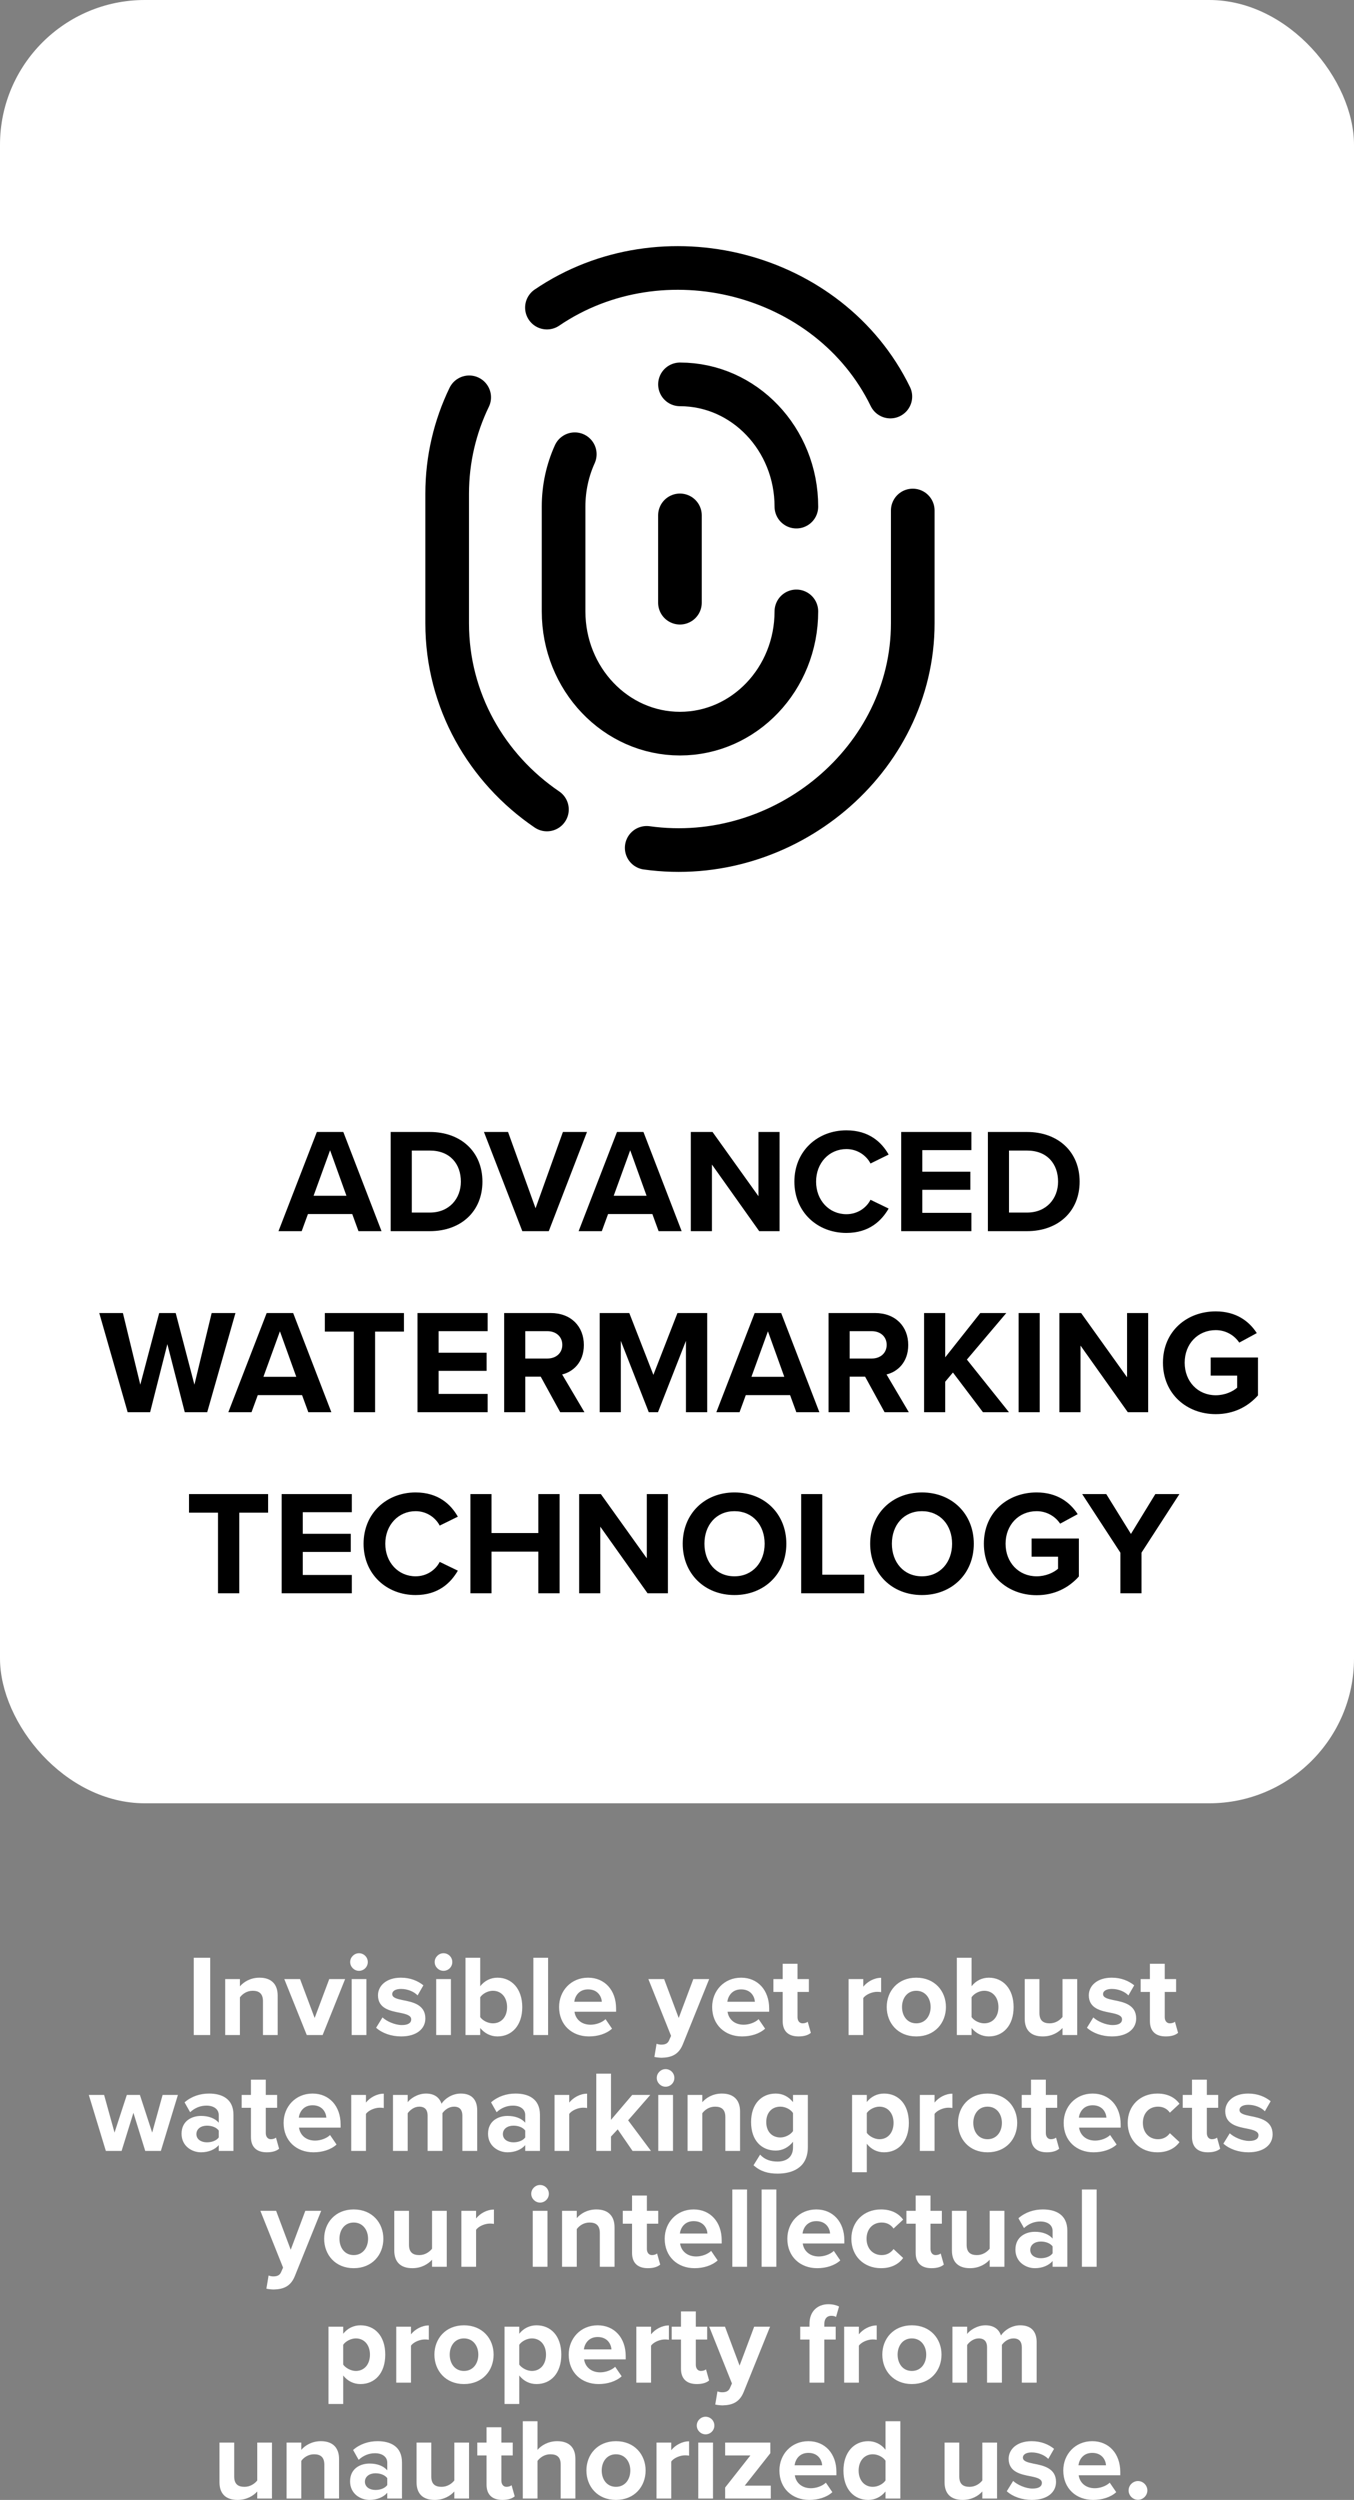
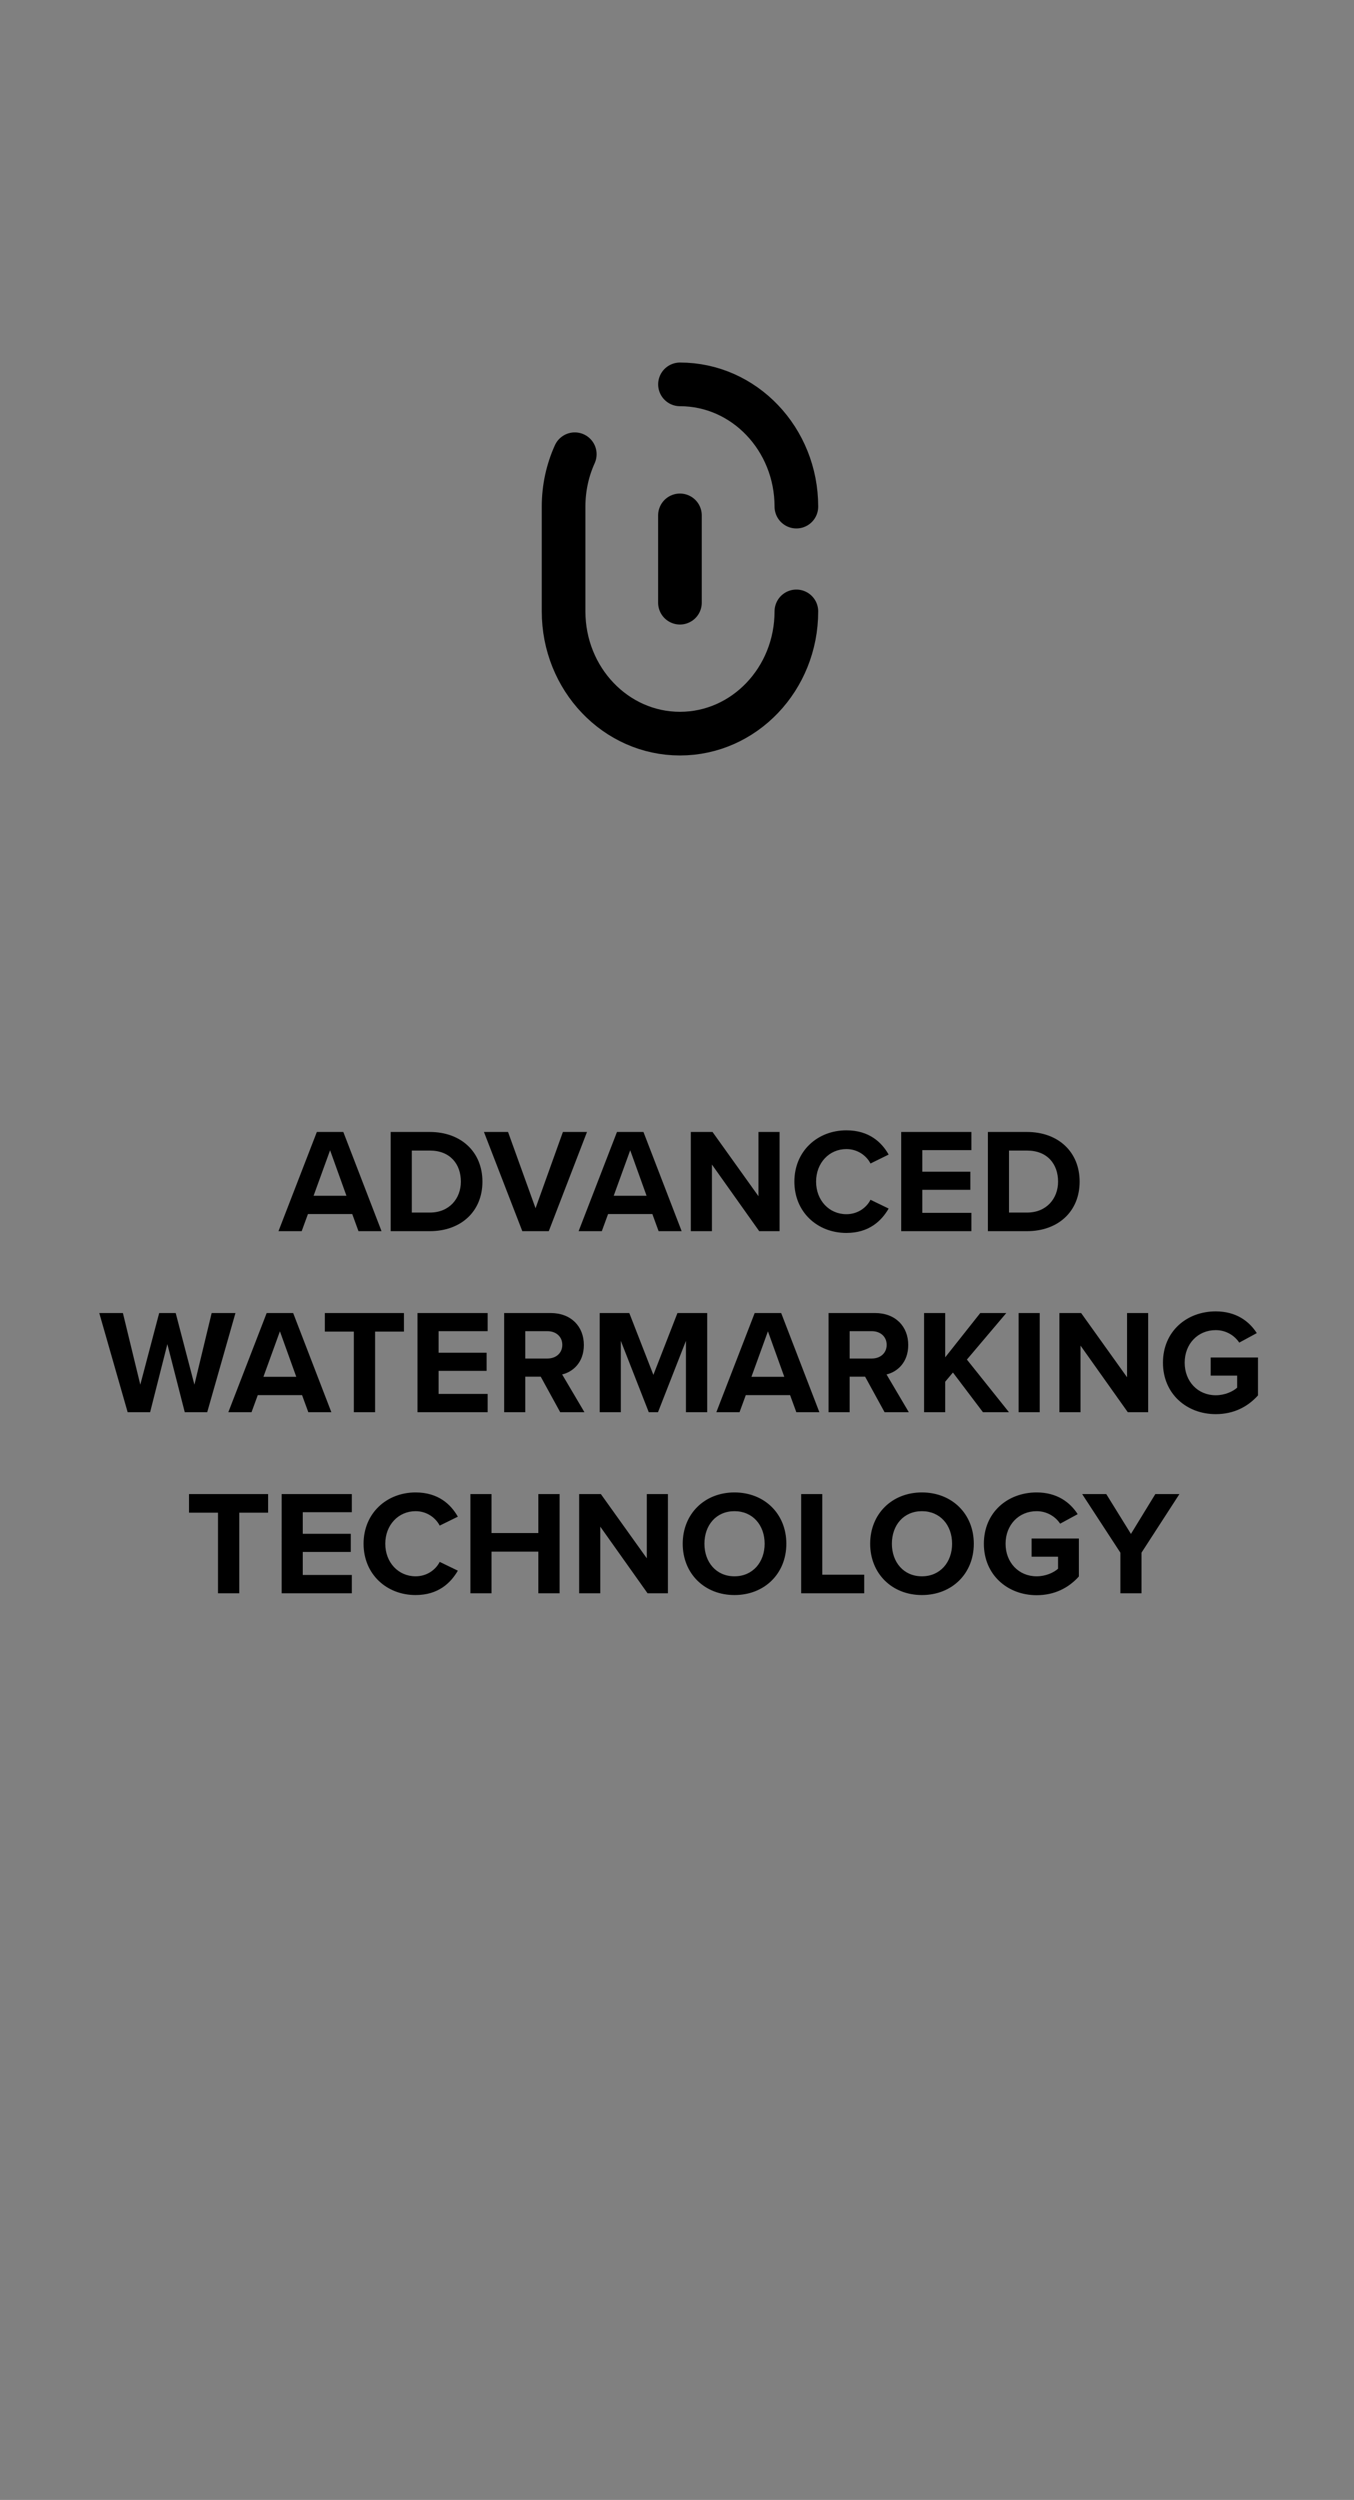
<svg xmlns="http://www.w3.org/2000/svg" width="187" height="345.192" viewBox="0 0 187 345.192" fill="none" version="1.1" id="svg16">
  <rect x="0" y="0" width="187" height="345.192" fill="#808080" stroke="none" />
  <defs id="defs20" />
-   <rect x="0" y="0" width="187" height="249" rx="20" fill="#ffffff" id="rect4" />
  <path d="m 49.51,170 -0.862,-2.361 H 42.528 L 41.666,170 h -3.204 l 5.298,-13.697 h 3.655 L 52.693,170 Z m -3.922,-11.171 -2.279,6.284 h 4.538 z M 53.958,170 v -13.697 h 5.401 c 4.292,0 7.269,2.731 7.269,6.859 0,4.127 -2.978,6.838 -7.269,6.838 z m 2.916,-2.567 h 2.485 c 2.711,0 4.292,-1.951 4.292,-4.271 0,-2.423 -1.478,-4.292 -4.292,-4.292 H 56.874 Z M 72.136,170 66.838,156.303 h 3.327 l 3.799,10.535 3.779,-10.535 h 3.326 L 75.791,170 Z m 18.824,0 -0.862,-2.361 H 83.979 L 83.116,170 h -3.203 l 5.298,-13.697 h 3.655 L 94.143,170 Z m -3.922,-11.171 -2.279,6.284 h 4.538 z m 17.816,11.171 -6.53,-9.2 v 9.2 h -2.916 v -13.697 h 2.998 l 6.345,8.871 v -8.871 h 2.916 V 170 Z m 12.044,0.246 c -4.004,0 -7.187,-2.874 -7.187,-7.084 0,-4.21 3.183,-7.085 7.187,-7.085 3.121,0 4.867,1.643 5.832,3.348 l -2.505,1.232 c -0.575,-1.109 -1.807,-1.992 -3.327,-1.992 -2.382,0 -4.189,1.91 -4.189,4.497 0,2.587 1.807,4.497 4.189,4.497 1.52,0 2.752,-0.862 3.327,-1.992 l 2.505,1.212 c -0.986,1.704 -2.711,3.367 -5.832,3.367 z M 124.465,170 v -13.697 h 9.693 v 2.506 h -6.777 v 2.977 h 6.633 v 2.505 h -6.633 v 3.183 h 6.777 V 170 Z m 11.972,0 v -13.697 h 5.401 c 4.292,0 7.269,2.731 7.269,6.859 0,4.127 -2.977,6.838 -7.269,6.838 z m 2.916,-2.567 h 2.485 c 2.711,0 4.292,-1.951 4.292,-4.271 0,-2.423 -1.479,-4.292 -4.292,-4.292 h -2.485 z M 25.517,195 23.114,185.595 20.732,195 h -3.101 l -3.922,-13.697 h 3.265 l 2.403,9.898 2.608,-9.898 h 2.279 l 2.587,9.898 2.382,-9.898 h 3.286 L 28.617,195 Z m 17.065,0 -0.863,-2.361 H 35.6 L 34.737,195 h -3.203 l 5.298,-13.697 H 40.487 L 45.764,195 Z m -3.922,-11.171 -2.279,6.284 h 4.538 z M 48.868,195 v -11.13 h -4.004 v -2.567 h 10.925 v 2.567 H 51.804 V 195 Z m 8.79,0 v -13.697 h 9.692 v 2.506 h -6.776 v 2.977 h 6.633 v 2.505 h -6.633 v 3.183 h 6.776 V 195 Z m 19.713,0 -2.69,-4.908 H 72.545 V 195 h -2.916 v -13.697 h 6.407 c 2.855,0 4.6,1.869 4.6,4.415 0,2.423 -1.52,3.717 -2.998,4.066 l 3.08,5.216 z m 0.288,-9.302 c 0,-1.15 -0.883,-1.889 -2.054,-1.889 h -3.06 v 3.778 h 3.06 c 1.171,0 2.054,-0.739 2.054,-1.889 z M 94.735,195 v -9.857 L 90.874,195 h -1.273 l -3.86,-9.857 V 195 h -2.916 v -13.697 h 4.086 l 3.327,8.543 3.326,-8.543 h 4.107 V 195 Z m 15.246,0 -0.862,-2.361 h -6.12 L 102.137,195 h -3.204 l 5.298,-13.697 h 3.656 L 113.164,195 Z m -3.922,-11.171 -2.279,6.284 h 4.538 z M 122.17,195 l -2.69,-4.908 h -2.135 V 195 h -2.916 v -13.697 h 6.407 c 2.854,0 4.599,1.869 4.599,4.415 0,2.423 -1.519,3.717 -2.998,4.066 l 3.08,5.216 z m 0.288,-9.302 c 0,-1.15 -0.883,-1.889 -2.054,-1.889 h -3.059 v 3.778 h 3.059 c 1.171,0 2.054,-0.739 2.054,-1.889 z m 13.298,9.302 -4.148,-5.483 -1.068,1.273 V 195 h -2.916 v -13.697 h 2.916 v 6.12 l 4.846,-6.12 h 3.594 l -5.442,6.428 5.811,7.269 z m 4.923,0 v -13.697 h 2.916 V 195 Z m 15.081,0 -6.53,-9.2 v 9.2 h -2.916 v -13.697 h 2.998 l 6.345,8.871 v -8.871 h 2.916 V 195 Z m 4.856,-6.838 c 0,-4.333 3.286,-7.085 7.29,-7.085 2.834,0 4.621,1.376 5.668,2.999 l -2.423,1.314 c -0.637,-0.965 -1.807,-1.725 -3.245,-1.725 -2.484,0 -4.292,1.91 -4.292,4.497 0,2.587 1.808,4.497 4.292,4.497 1.253,0 2.362,-0.513 2.957,-1.047 v -1.664 h -3.655 v -2.505 h 6.53 v 5.237 c -1.396,1.56 -3.347,2.587 -5.832,2.587 -4.004,0 -7.29,-2.793 -7.29,-7.105 z M 30.108,220 v -11.13 h -4.004 v -2.567 h 10.925 v 2.567 H 33.045 V 220 Z m 8.79,0 V 206.303 H 48.59 v 2.506 h -6.777 v 2.977 h 6.633 v 2.505 h -6.633 v 3.183 H 48.59 V 220 Z m 18.502,0.246 c -4.004,0 -7.187,-2.874 -7.187,-7.084 0,-4.21 3.183,-7.085 7.187,-7.085 3.121,0 4.867,1.643 5.832,3.348 l -2.505,1.232 c -0.575,-1.109 -1.807,-1.992 -3.327,-1.992 -2.382,0 -4.189,1.91 -4.189,4.497 0,2.587 1.807,4.497 4.189,4.497 1.52,0 2.752,-0.862 3.327,-1.992 l 2.505,1.212 c -0.986,1.704 -2.711,3.367 -5.832,3.367 z M 74.351,220 v -5.75 H 67.883 V 220 H 64.967 v -13.697 h 2.916 v 5.38 h 6.468 v -5.38 h 2.937 V 220 Z m 15.082,0 -6.53,-9.2 v 9.2 h -2.916 v -13.697 h 2.998 l 6.345,8.871 v -8.871 h 2.916 V 220 Z m 4.857,-6.838 c 0,-4.128 3.018,-7.085 7.146,-7.085 4.148,0 7.166,2.957 7.166,7.085 0,4.127 -3.018,7.084 -7.166,7.084 -4.128,0 -7.146,-2.957 -7.146,-7.084 z m 11.314,0 c 0,-2.567 -1.642,-4.497 -4.168,-4.497 -2.526,0 -4.148,1.93 -4.148,4.497 0,2.546 1.622,4.497 4.148,4.497 2.526,0 4.168,-1.951 4.168,-4.497 z m 5.045,6.838 v -13.697 h 2.916 v 11.13 h 5.79 V 220 Z m 9.53,-6.838 c 0,-4.128 3.018,-7.085 7.146,-7.085 4.148,0 7.166,2.957 7.166,7.085 0,4.127 -3.018,7.084 -7.166,7.084 -4.128,0 -7.146,-2.957 -7.146,-7.084 z m 11.314,0 c 0,-2.567 -1.642,-4.497 -4.168,-4.497 -2.526,0 -4.148,1.93 -4.148,4.497 0,2.546 1.622,4.497 4.148,4.497 2.526,0 4.168,-1.951 4.168,-4.497 z m 4.388,0 c 0,-4.333 3.285,-7.085 7.289,-7.085 2.834,0 4.621,1.376 5.668,2.999 l -2.423,1.314 c -0.637,-0.965 -1.807,-1.725 -3.245,-1.725 -2.484,0 -4.291,1.91 -4.291,4.497 0,2.587 1.807,4.497 4.291,4.497 1.253,0 2.362,-0.513 2.957,-1.047 v -1.664 h -3.655 v -2.505 h 6.53 v 5.237 c -1.396,1.56 -3.347,2.587 -5.832,2.587 -4.004,0 -7.289,-2.793 -7.289,-7.105 z M 154.735,220 v -5.606 l -5.277,-8.091 h 3.327 l 3.408,5.504 3.368,-5.504 h 3.327 l -5.237,8.091 V 220 Z" fill="#000000" id="path6" />
-   <path d="M 75.537,42.474 C 91.496,31.631 114.55,37.5 122.966,54.756 M 89.316,117.071 C 108.312,119.717 126.06,104.9 126.06,86.072 V 70.491 M 75.537,111.775 C 67.207,106.116 61.758,96.714 61.758,86.072 V 68.177 c 0,-4.761 1.091,-9.274 3.042,-13.315" stroke="#000000" stroke-width="6.028" stroke-linecap="round" stroke-linejoin="round" id="path8" />
  <path d="m 109.987,84.422 c 0,9.322 -7.197,16.879 -16.076,16.879 -8.878,0 -16.075,-7.557 -16.075,-16.879 V 69.954 c 0,-2.589 0.555,-5.041 1.547,-7.234 m 14.528,-9.645 c 8.879,0 16.076,7.557 16.076,16.879" stroke="#000000" stroke-width="6.028" stroke-linecap="round" stroke-linejoin="round" id="path10" />
  <path d="M 93.906,71.164 V 83.221" stroke="#000000" stroke-width="6.028" stroke-linecap="round" stroke-linejoin="round" id="path12" />
-   <path d="m 26.759,281 v -10.672 h 2.272 V 281 Z m 9.559,0 v -4.672 c 0,-1.072 -0.56,-1.44 -1.424,-1.44 -0.8,0 -1.424,0.448 -1.76,0.912 v 5.2 h -2.032 v -7.728 h 2.032 v 1.008 c 0.496,-0.592 1.44,-1.2 2.704,-1.2 1.696,0 2.512,0.96 2.512,2.464 V 281 Z m 6.05,0 -3.104,-7.728 h 2.176 l 2.016,5.376 2.016,-5.376 h 2.192 L 44.559,281 Z m 7.211,-8.864 c -0.656,0 -1.216,-0.544 -1.216,-1.216 0,-0.672 0.56,-1.216 1.216,-1.216 0.672,0 1.216,0.544 1.216,1.216 0,0.672 -0.544,1.216 -1.216,1.216 z M 48.571,281 v -7.728 h 2.032 V 281 Z m 3.375,-1.008 0.88,-1.424 c 0.56,0.528 1.712,1.056 2.672,1.056 0.88,0 1.296,-0.304 1.296,-0.784 0,-0.544 -0.672,-0.736 -1.552,-0.912 -1.328,-0.256 -3.04,-0.576 -3.04,-2.416 0,-1.296 1.136,-2.432 3.168,-2.432 1.312,0 2.352,0.448 3.104,1.056 l -0.8,1.392 c -0.464,-0.496 -1.344,-0.896 -2.288,-0.896 -0.736,0 -1.216,0.272 -1.216,0.72 0,0.48 0.608,0.656 1.472,0.832 1.328,0.256 3.104,0.608 3.104,2.528 0,1.424 -1.2,2.48 -3.344,2.48 -1.344,0 -2.64,-0.448 -3.456,-1.2 z m 9.305,-7.856 c -0.656,0 -1.216,-0.544 -1.216,-1.216 0,-0.672 0.56,-1.216 1.216,-1.216 0.672,0 1.216,0.544 1.216,1.216 0,0.672 -0.544,1.216 -1.216,1.216 z M 60.242,281 v -7.728 h 2.032 V 281 Z m 4.047,0 v -10.672 h 2.032 v 3.936 c 0.608,-0.784 1.472,-1.184 2.384,-1.184 1.968,0 3.424,1.536 3.424,4.064 0,2.576 -1.472,4.048 -3.424,4.048 -0.928,0 -1.776,-0.416 -2.384,-1.168 V 281 Z m 2.032,-2.48 c 0.336,0.496 1.088,0.864 1.744,0.864 1.184,0 1.968,-0.896 1.968,-2.24 0,-1.344 -0.784,-2.256 -1.968,-2.256 -0.656,0 -1.408,0.384 -1.744,0.896 z M 73.664,281 v -10.672 h 2.032 V 281 Z m 3.551,-3.872 c 0,-2.24 1.648,-4.048 4,-4.048 2.304,0 3.872,1.728 3.872,4.256 v 0.448 h -5.744 c 0.128,0.976 0.912,1.792 2.224,1.792 0.72,0 1.568,-0.288 2.064,-0.768 l 0.896,1.312 c -0.784,0.72 -1.984,1.072 -3.184,1.072 -2.352,0 -4.128,-1.584 -4.128,-4.064 z m 4,-2.432 c -1.264,0 -1.808,0.944 -1.904,1.712 h 3.808 c -0.048,-0.736 -0.56,-1.712 -1.904,-1.712 z m 9.466,7.504 c 0.176,0.08 0.448,0.128 0.64,0.128 0.528,0 0.88,-0.144 1.072,-0.56 l 0.288,-0.656 -3.136,-7.84 h 2.176 l 2.016,5.376 2.016,-5.376 h 2.192 l -3.632,8.992 c -0.576,1.456 -1.6,1.84 -2.928,1.872 -0.24,0 -0.752,-0.048 -1.008,-0.112 z m 7.675,-5.072 c 0,-2.24 1.648,-4.048 4,-4.048 2.304,0 3.872,1.728 3.872,4.256 v 0.448 h -5.744 c 0.128,0.976 0.912,1.792 2.224,1.792 0.72,0 1.568,-0.288 2.064,-0.768 l 0.896,1.312 c -0.784,0.72 -1.984,1.072 -3.184,1.072 -2.352,0 -4.128,-1.584 -4.128,-4.064 z m 4,-2.432 c -1.264,0 -1.808,0.944 -1.904,1.712 h 3.808 c -0.048,-0.736 -0.56,-1.712 -1.904,-1.712 z m 7.932,6.496 c -1.424,0 -2.192,-0.736 -2.192,-2.112 v -4.032 h -1.28 v -1.776 h 1.28 v -2.112 h 2.048 v 2.112 h 1.568 v 1.776 h -1.568 v 3.488 c 0,0.48 0.256,0.848 0.704,0.848 0.304,0 0.592,-0.112 0.704,-0.224 l 0.432,1.536 c -0.304,0.272 -0.848,0.496 -1.696,0.496 z M 117.196,281 v -7.728 h 2.032 v 1.056 c 0.544,-0.688 1.504,-1.232 2.464,-1.232 v 1.984 c -0.144,-0.032 -0.336,-0.048 -0.56,-0.048 -0.672,0 -1.568,0.368 -1.904,0.864 V 281 Z m 9.349,0.192 c -2.544,0 -4.08,-1.856 -4.08,-4.064 0,-2.192 1.536,-4.048 4.08,-4.048 2.56,0 4.096,1.856 4.096,4.048 0,2.208 -1.536,4.064 -4.096,4.064 z m 0,-1.808 c 1.264,0 1.984,-1.04 1.984,-2.256 0,-1.2 -0.72,-2.24 -1.984,-2.24 -1.264,0 -1.968,1.04 -1.968,2.24 0,1.216 0.704,2.256 1.968,2.256 z m 5.604,1.616 v -10.672 h 2.032 v 3.936 c 0.608,-0.784 1.472,-1.184 2.384,-1.184 1.968,0 3.424,1.536 3.424,4.064 0,2.576 -1.472,4.048 -3.424,4.048 -0.928,0 -1.776,-0.416 -2.384,-1.168 V 281 Z m 2.032,-2.48 c 0.336,0.496 1.088,0.864 1.744,0.864 1.184,0 1.968,-0.896 1.968,-2.24 0,-1.344 -0.784,-2.256 -1.968,-2.256 -0.656,0 -1.408,0.384 -1.744,0.896 z M 146.74,281 v -0.976 c -0.528,0.592 -1.456,1.168 -2.72,1.168 -1.696,0 -2.496,-0.928 -2.496,-2.432 v -5.488 h 2.032 v 4.688 c 0,1.072 0.56,1.424 1.424,1.424 0.784,0 1.408,-0.432 1.76,-0.88 v -5.232 h 2.032 V 281 Z m 3.377,-1.008 0.88,-1.424 c 0.56,0.528 1.712,1.056 2.672,1.056 0.88,0 1.296,-0.304 1.296,-0.784 0,-0.544 -0.672,-0.736 -1.552,-0.912 -1.328,-0.256 -3.04,-0.576 -3.04,-2.416 0,-1.296 1.136,-2.432 3.168,-2.432 1.312,0 2.352,0.448 3.104,1.056 l -0.8,1.392 c -0.464,-0.496 -1.344,-0.896 -2.288,-0.896 -0.736,0 -1.216,0.272 -1.216,0.72 0,0.48 0.608,0.656 1.472,0.832 1.328,0.256 3.104,0.608 3.104,2.528 0,1.424 -1.2,2.48 -3.344,2.48 -1.344,0 -2.64,-0.448 -3.456,-1.2 z m 10.889,1.2 c -1.424,0 -2.192,-0.736 -2.192,-2.112 v -4.032 h -1.28 v -1.776 h 1.28 v -2.112 h 2.048 v 2.112 h 1.568 v 1.776 h -1.568 v 3.488 c 0,0.48 0.256,0.848 0.704,0.848 0.304,0 0.592,-0.112 0.704,-0.224 l 0.432,1.536 c -0.304,0.272 -0.848,0.496 -1.696,0.496 z M 20.058,297 18.426,291.736 16.794,297 h -2.176 l -2.352,-7.728 h 2.112 l 1.44,5.2 1.696,-5.2 h 1.808 l 1.696,5.2 1.44,-5.2 h 2.112 L 22.218,297 Z m 10.153,0 v -0.8 c -0.528,0.624 -1.44,0.992 -2.448,0.992 -1.232,0 -2.688,-0.832 -2.688,-2.56 0,-1.808 1.456,-2.464 2.688,-2.464 1.024,0 1.936,0.32 2.448,0.944 v -1.072 c 0,-0.784 -0.672,-1.296 -1.696,-1.296 -0.832,0 -1.6,0.304 -2.256,0.912 l -0.768,-1.36 c 0.944,-0.832 2.16,-1.216 3.376,-1.216 1.76,0 3.376,0.704 3.376,2.928 V 297 Z m 0,-1.856 v -0.96 c -0.336,-0.448 -0.976,-0.672 -1.632,-0.672 -0.8,0 -1.456,0.432 -1.456,1.168 0,0.72 0.656,1.136 1.456,1.136 0.656,0 1.296,-0.224 1.632,-0.672 z m 6.639,2.048 c -1.424,0 -2.192,-0.736 -2.192,-2.112 v -4.032 h -1.28 v -1.776 h 1.28 v -2.112 h 2.048 v 2.112 h 1.568 v 1.776 h -1.568 v 3.488 c 0,0.48 0.256,0.848 0.704,0.848 0.304,0 0.592,-0.112 0.704,-0.224 l 0.432,1.536 c -0.304,0.272 -0.848,0.496 -1.696,0.496 z m 2.318,-4.064 c 0,-2.24 1.648,-4.048 4,-4.048 2.304,0 3.872,1.728 3.872,4.256 v 0.448 h -5.744 c 0.128,0.976 0.912,1.792 2.224,1.792 0.72,0 1.568,-0.288 2.064,-0.768 l 0.896,1.312 c -0.784,0.72 -1.984,1.072 -3.184,1.072 -2.352,0 -4.128,-1.584 -4.128,-4.064 z m 4,-2.432 c -1.264,0 -1.808,0.944 -1.904,1.712 h 3.808 c -0.048,-0.736 -0.56,-1.712 -1.904,-1.712 z M 48.508,297 v -7.728 h 2.032 v 1.056 c 0.544,-0.688 1.504,-1.232 2.464,-1.232 v 1.984 c -0.144,-0.032 -0.336,-0.048 -0.56,-0.048 -0.672,0 -1.568,0.368 -1.904,0.864 V 297 Z m 15.35,0 v -4.88 c 0,-0.72 -0.32,-1.232 -1.152,-1.232 -0.72,0 -1.312,0.48 -1.6,0.896 V 297 h -2.048 v -4.88 c 0,-0.72 -0.32,-1.232 -1.152,-1.232 -0.704,0 -1.296,0.48 -1.6,0.912 v 5.2 h -2.032 v -7.728 h 2.032 v 1.008 c 0.32,-0.464 1.344,-1.2 2.528,-1.2 1.136,0 1.856,0.528 2.144,1.408 0.448,-0.704 1.472,-1.408 2.656,-1.408 1.424,0 2.272,0.752 2.272,2.336 V 297 Z m 8.681,0 v -0.8 c -0.528,0.624 -1.44,0.992 -2.448,0.992 -1.232,0 -2.688,-0.832 -2.688,-2.56 0,-1.808 1.456,-2.464 2.688,-2.464 1.024,0 1.936,0.32 2.448,0.944 v -1.072 c 0,-0.784 -0.672,-1.296 -1.696,-1.296 -0.832,0 -1.6,0.304 -2.256,0.912 l -0.768,-1.36 c 0.944,-0.832 2.16,-1.216 3.376,-1.216 1.76,0 3.376,0.704 3.376,2.928 V 297 Z m 0,-1.856 v -0.96 c -0.336,-0.448 -0.976,-0.672 -1.632,-0.672 -0.8,0 -1.456,0.432 -1.456,1.168 0,0.72 0.656,1.136 1.456,1.136 0.656,0 1.296,-0.224 1.632,-0.672 z M 76.586,297 v -7.728 h 2.032 v 1.056 c 0.544,-0.688 1.504,-1.232 2.464,-1.232 v 1.984 c -0.144,-0.032 -0.336,-0.048 -0.56,-0.048 -0.672,0 -1.568,0.368 -1.904,0.864 V 297 Z m 10.774,0 -2.048,-2.976 -0.928,0.992 V 297 h -2.032 v -10.672 h 2.032 v 6.384 l 2.928,-3.44 h 2.496 l -3.056,3.504 3.152,4.224 z m 4.562,-8.864 c -0.656,0 -1.216,-0.544 -1.216,-1.216 0,-0.672 0.56,-1.216 1.216,-1.216 0.672,0 1.216,0.544 1.216,1.216 0,0.672 -0.544,1.216 -1.216,1.216 z M 90.914,297 v -7.728 h 2.032 V 297 Z m 9.263,0 v -4.672 c 0,-1.072 -0.56,-1.44 -1.424,-1.44 -0.8,0 -1.424,0.448 -1.76,0.912 v 5.2 h -2.032 v -7.728 h 2.032 v 1.008 c 0.496,-0.592 1.44,-1.2 2.704,-1.2 1.696,0 2.512,0.96 2.512,2.464 V 297 Z m 3.89,1.984 0.912,-1.472 c 0.624,0.688 1.44,0.96 2.416,0.96 0.976,0 2.128,-0.432 2.128,-1.952 v -0.784 c -0.608,0.768 -1.44,1.216 -2.384,1.216 -1.936,0 -3.408,-1.36 -3.408,-3.936 0,-2.528 1.456,-3.936 3.408,-3.936 0.928,0 1.76,0.4 2.384,1.184 v -0.992 h 2.048 v 7.2 c 0,2.944 -2.272,3.664 -4.176,3.664 -1.328,0 -2.368,-0.304 -3.328,-1.152 z m 5.456,-4.72 v -2.496 c -0.336,-0.512 -1.072,-0.88 -1.744,-0.88 -1.152,0 -1.952,0.8 -1.952,2.128 0,1.328 0.8,2.128 1.952,2.128 0.672,0 1.408,-0.384 1.744,-0.88 z m 10.189,5.68 h -2.032 v -10.672 h 2.032 v 0.976 c 0.592,-0.752 1.44,-1.168 2.384,-1.168 1.984,0 3.424,1.472 3.424,4.048 0,2.576 -1.44,4.064 -3.424,4.064 -0.912,0 -1.76,-0.384 -2.384,-1.184 z m 3.696,-6.816 c 0,-1.328 -0.784,-2.24 -1.952,-2.24 -0.656,0 -1.408,0.384 -1.744,0.88 v 2.736 c 0.336,0.48 1.088,0.88 1.744,0.88 1.168,0 1.952,-0.912 1.952,-2.256 z m 3.631,3.872 v -7.728 h 2.032 v 1.056 c 0.544,-0.688 1.504,-1.232 2.464,-1.232 v 1.984 c -0.144,-0.032 -0.336,-0.048 -0.56,-0.048 -0.672,0 -1.568,0.368 -1.904,0.864 V 297 Z m 9.35,0.192 c -2.544,0 -4.08,-1.856 -4.08,-4.064 0,-2.192 1.536,-4.048 4.08,-4.048 2.56,0 4.096,1.856 4.096,4.048 0,2.208 -1.536,4.064 -4.096,4.064 z m 0,-1.808 c 1.264,0 1.984,-1.04 1.984,-2.256 0,-1.2 -0.72,-2.24 -1.984,-2.24 -1.264,0 -1.968,1.04 -1.968,2.24 0,1.216 0.704,2.256 1.968,2.256 z m 8.195,1.808 c -1.424,0 -2.192,-0.736 -2.192,-2.112 v -4.032 h -1.28 v -1.776 h 1.28 v -2.112 h 2.048 v 2.112 h 1.568 v 1.776 h -1.568 v 3.488 c 0,0.48 0.256,0.848 0.704,0.848 0.304,0 0.592,-0.112 0.704,-0.224 l 0.432,1.536 c -0.304,0.272 -0.848,0.496 -1.696,0.496 z m 2.319,-4.064 c 0,-2.24 1.648,-4.048 4,-4.048 2.304,0 3.872,1.728 3.872,4.256 v 0.448 h -5.744 c 0.128,0.976 0.912,1.792 2.224,1.792 0.72,0 1.568,-0.288 2.064,-0.768 l 0.896,1.312 c -0.784,0.72 -1.984,1.072 -3.184,1.072 -2.352,0 -4.128,-1.584 -4.128,-4.064 z m 4,-2.432 c -1.264,0 -1.808,0.944 -1.904,1.712 h 3.808 c -0.048,-0.736 -0.56,-1.712 -1.904,-1.712 z m 4.843,2.432 c 0,-2.368 1.712,-4.048 4.096,-4.048 1.584,0 2.544,0.688 3.056,1.408 l -1.328,1.232 c -0.368,-0.528 -0.928,-0.832 -1.632,-0.832 -1.232,0 -2.096,0.896 -2.096,2.24 0,1.344 0.864,2.256 2.096,2.256 0.704,0 1.264,-0.32 1.632,-0.832 l 1.328,1.232 c -0.512,0.72 -1.472,1.408 -3.056,1.408 -2.384,0 -4.096,-1.68 -4.096,-4.064 z m 11.073,4.064 c -1.424,0 -2.192,-0.736 -2.192,-2.112 v -4.032 h -1.28 v -1.776 h 1.28 v -2.112 h 2.048 v 2.112 h 1.568 v 1.776 h -1.568 v 3.488 c 0,0.48 0.256,0.848 0.704,0.848 0.304,0 0.592,-0.112 0.704,-0.224 l 0.432,1.536 c -0.304,0.272 -0.848,0.496 -1.696,0.496 z m 2.142,-1.2 0.88,-1.424 c 0.56,0.528 1.712,1.056 2.672,1.056 0.88,0 1.296,-0.304 1.296,-0.784 0,-0.544 -0.672,-0.736 -1.552,-0.912 -1.328,-0.256 -3.04,-0.576 -3.04,-2.416 0,-1.296 1.136,-2.432 3.168,-2.432 1.312,0 2.352,0.448 3.104,1.056 l -0.8,1.392 c -0.464,-0.496 -1.344,-0.896 -2.288,-0.896 -0.736,0 -1.216,0.272 -1.216,0.72 0,0.48 0.608,0.656 1.472,0.832 1.328,0.256 3.104,0.608 3.104,2.528 0,1.424 -1.2,2.48 -3.344,2.48 -1.344,0 -2.64,-0.448 -3.456,-1.2 z M 37.095,314.2 c 0.176,0.08 0.448,0.128 0.64,0.128 0.528,0 0.88,-0.144 1.072,-0.56 l 0.288,-0.656 -3.136,-7.84 h 2.176 l 2.016,5.376 2.016,-5.376 h 2.192 l -3.632,8.992 c -0.576,1.456 -1.6,1.84 -2.928,1.872 -0.24,0 -0.752,-0.048 -1.008,-0.112 z m 11.755,-1.008 c -2.544,0 -4.08,-1.856 -4.08,-4.064 0,-2.192 1.536,-4.048 4.08,-4.048 2.56,0 4.096,1.856 4.096,4.048 0,2.208 -1.536,4.064 -4.096,4.064 z m 0,-1.808 c 1.264,0 1.984,-1.04 1.984,-2.256 0,-1.2 -0.72,-2.24 -1.984,-2.24 -1.264,0 -1.968,1.04 -1.968,2.24 0,1.216 0.704,2.256 1.968,2.256 z M 59.669,313 v -0.976 c -0.528,0.592 -1.456,1.168 -2.72,1.168 -1.696,0 -2.496,-0.928 -2.496,-2.432 v -5.488 h 2.032 v 4.688 c 0,1.072 0.56,1.424 1.424,1.424 0.784,0 1.408,-0.432 1.76,-0.88 v -5.232 h 2.032 V 313 Z m 4.05,0 v -7.728 h 2.032 v 1.056 c 0.544,-0.688 1.504,-1.232 2.464,-1.232 v 1.984 c -0.144,-0.032 -0.336,-0.048 -0.56,-0.048 -0.672,0 -1.568,0.368 -1.904,0.864 V 313 Z m 10.867,-8.864 c -0.656,0 -1.216,-0.544 -1.216,-1.216 0,-0.672 0.56,-1.216 1.216,-1.216 0.672,0 1.216,0.544 1.216,1.216 0,0.672 -0.544,1.216 -1.216,1.216 z M 73.578,313 v -7.728 H 75.61 V 313 Z m 9.263,0 v -4.672 c 0,-1.072 -0.56,-1.44 -1.424,-1.44 -0.8,0 -1.424,0.448 -1.76,0.912 v 5.2 h -2.032 v -7.728 h 2.032 v 1.008 c 0.496,-0.592 1.44,-1.2 2.704,-1.2 1.696,0 2.512,0.96 2.512,2.464 V 313 Z m 6.642,0.192 c -1.424,0 -2.192,-0.736 -2.192,-2.112 v -4.032 h -1.28 v -1.776 h 1.28 v -2.112 h 2.048 v 2.112 h 1.568 v 1.776 h -1.568 v 3.488 c 0,0.48 0.256,0.848 0.704,0.848 0.304,0 0.592,-0.112 0.704,-0.224 l 0.432,1.536 c -0.304,0.272 -0.848,0.496 -1.696,0.496 z m 2.318,-4.064 c 0,-2.24 1.648,-4.048 4,-4.048 2.304,0 3.872,1.728 3.872,4.256 v 0.448 h -5.744 c 0.128,0.976 0.912,1.792 2.224,1.792 0.72,0 1.568,-0.288 2.064,-0.768 l 0.896,1.312 c -0.784,0.72 -1.984,1.072 -3.184,1.072 -2.352,0 -4.128,-1.584 -4.128,-4.064 z m 4,-2.432 c -1.264,0 -1.808,0.944 -1.904,1.712 h 3.808 c -0.048,-0.736 -0.56,-1.712 -1.904,-1.712 z m 5.34,6.304 v -10.672 h 2.032 V 313 Z m 4.047,0 v -10.672 h 2.032 V 313 Z m 3.551,-3.872 c 0,-2.24 1.648,-4.048 4,-4.048 2.304,0 3.872,1.728 3.872,4.256 v 0.448 h -5.744 c 0.128,0.976 0.912,1.792 2.224,1.792 0.72,0 1.568,-0.288 2.064,-0.768 l 0.896,1.312 c -0.784,0.72 -1.984,1.072 -3.184,1.072 -2.352,0 -4.128,-1.584 -4.128,-4.064 z m 4,-2.432 c -1.264,0 -1.808,0.944 -1.904,1.712 h 3.808 c -0.048,-0.736 -0.56,-1.712 -1.904,-1.712 z m 4.843,2.432 c 0,-2.368 1.712,-4.048 4.096,-4.048 1.584,0 2.544,0.688 3.056,1.408 l -1.328,1.232 c -0.368,-0.528 -0.928,-0.832 -1.632,-0.832 -1.232,0 -2.096,0.896 -2.096,2.24 0,1.344 0.864,2.256 2.096,2.256 0.704,0 1.264,-0.32 1.632,-0.832 l 1.328,1.232 c -0.512,0.72 -1.472,1.408 -3.056,1.408 -2.384,0 -4.096,-1.68 -4.096,-4.064 z m 11.073,4.064 c -1.424,0 -2.192,-0.736 -2.192,-2.112 v -4.032 h -1.28 v -1.776 h 1.28 v -2.112 h 2.048 v 2.112 h 1.568 v 1.776 h -1.568 v 3.488 c 0,0.48 0.256,0.848 0.704,0.848 0.304,0 0.592,-0.112 0.704,-0.224 l 0.432,1.536 c -0.304,0.272 -0.848,0.496 -1.696,0.496 z m 8.03,-0.192 v -0.976 c -0.528,0.592 -1.456,1.168 -2.72,1.168 -1.696,0 -2.496,-0.928 -2.496,-2.432 v -5.488 h 2.032 v 4.688 c 0,1.072 0.56,1.424 1.424,1.424 0.784,0 1.408,-0.432 1.76,-0.88 v -5.232 h 2.032 V 313 Z m 8.69,0 v -0.8 c -0.528,0.624 -1.44,0.992 -2.448,0.992 -1.232,0 -2.688,-0.832 -2.688,-2.56 0,-1.808 1.456,-2.464 2.688,-2.464 1.024,0 1.936,0.32 2.448,0.944 v -1.072 c 0,-0.784 -0.672,-1.296 -1.696,-1.296 -0.832,0 -1.6,0.304 -2.256,0.912 l -0.768,-1.36 c 0.944,-0.832 2.16,-1.216 3.376,-1.216 1.76,0 3.376,0.704 3.376,2.928 V 313 Z m 0,-1.856 v -0.96 c -0.336,-0.448 -0.976,-0.672 -1.632,-0.672 -0.8,0 -1.456,0.432 -1.456,1.168 0,0.72 0.656,1.136 1.456,1.136 0.656,0 1.296,-0.224 1.632,-0.672 z m 4.047,1.856 v -10.672 h 2.032 V 313 Z M 47.399,331.944 h -2.032 v -10.672 h 2.032 v 0.976 c 0.592,-0.752 1.44,-1.168 2.384,-1.168 1.984,0 3.424,1.472 3.424,4.048 0,2.576 -1.44,4.064 -3.424,4.064 -0.912,0 -1.76,-0.384 -2.384,-1.184 z m 3.696,-6.816 c 0,-1.328 -0.784,-2.24 -1.952,-2.24 -0.656,0 -1.408,0.384 -1.744,0.88 v 2.736 c 0.336,0.48 1.088,0.88 1.744,0.88 1.168,0 1.952,-0.912 1.952,-2.256 z M 54.727,329 v -7.728 h 2.032 v 1.056 c 0.544,-0.688 1.504,-1.232 2.464,-1.232 v 1.984 c -0.144,-0.032 -0.336,-0.048 -0.56,-0.048 -0.672,0 -1.568,0.368 -1.904,0.864 V 329 Z m 9.35,0.192 c -2.544,0 -4.08,-1.856 -4.08,-4.064 0,-2.192 1.536,-4.048 4.08,-4.048 2.56,0 4.096,1.856 4.096,4.048 0,2.208 -1.536,4.064 -4.096,4.064 z m 0,-1.808 c 1.264,0 1.984,-1.04 1.984,-2.256 0,-1.2 -0.72,-2.24 -1.984,-2.24 -1.264,0 -1.968,1.04 -1.968,2.24 0,1.216 0.704,2.256 1.968,2.256 z m 7.636,4.56 h -2.032 v -10.672 h 2.032 v 0.976 c 0.592,-0.752 1.44,-1.168 2.384,-1.168 1.984,0 3.424,1.472 3.424,4.048 0,2.576 -1.44,4.064 -3.424,4.064 -0.912,0 -1.76,-0.384 -2.384,-1.184 z m 3.696,-6.816 c 0,-1.328 -0.784,-2.24 -1.952,-2.24 -0.656,0 -1.408,0.384 -1.744,0.88 v 2.736 c 0.336,0.48 1.088,0.88 1.744,0.88 1.168,0 1.952,-0.912 1.952,-2.256 z m 3.135,0 c 0,-2.24 1.648,-4.048 4,-4.048 2.304,0 3.872,1.728 3.872,4.256 v 0.448 h -5.744 c 0.128,0.976 0.912,1.792 2.224,1.792 0.72,0 1.568,-0.288 2.064,-0.768 l 0.896,1.312 c -0.784,0.72 -1.984,1.072 -3.184,1.072 -2.352,0 -4.128,-1.584 -4.128,-4.064 z m 4,-2.432 c -1.264,0 -1.808,0.944 -1.904,1.712 h 3.808 c -0.048,-0.736 -0.56,-1.712 -1.904,-1.712 z m 5.34,6.304 v -7.728 h 2.032 v 1.056 c 0.544,-0.688 1.504,-1.232 2.464,-1.232 v 1.984 c -0.144,-0.032 -0.336,-0.048 -0.56,-0.048 -0.672,0 -1.568,0.368 -1.904,0.864 V 329 Z m 8.358,0.192 c -1.424,0 -2.192,-0.736 -2.192,-2.112 v -4.032 h -1.28 v -1.776 h 1.28 v -2.112 h 2.048 v 2.112 h 1.568 v 1.776 h -1.568 v 3.488 c 0,0.48 0.256,0.848 0.704,0.848 0.304,0 0.592,-0.112 0.704,-0.224 l 0.432,1.536 c -0.304,0.272 -0.848,0.496 -1.696,0.496 z m 2.846,1.008 c 0.176,0.08 0.448,0.128 0.64,0.128 0.528,0 0.88,-0.144 1.072,-0.56 l 0.288,-0.656 -3.136,-7.84 h 2.176 l 2.016,5.376 2.016,-5.376 h 2.192 l -3.632,8.992 c -0.576,1.456 -1.6,1.84 -2.928,1.872 -0.24,0 -0.752,-0.048 -1.008,-0.112 z M 111.8,329 v -5.952 h -1.28 v -1.776 h 1.28 v -0.416 c 0,-1.68 1.088,-2.688 2.608,-2.688 0.576,0 1.104,0.128 1.472,0.32 l -0.416,1.44 c -0.176,-0.112 -0.416,-0.16 -0.656,-0.16 -0.576,0 -0.96,0.384 -0.96,1.12 v 0.384 h 1.568 v 1.776 h -1.568 V 329 Z m 4.786,0 v -7.728 h 2.032 v 1.056 c 0.544,-0.688 1.504,-1.232 2.464,-1.232 v 1.984 c -0.144,-0.032 -0.336,-0.048 -0.56,-0.048 -0.672,0 -1.568,0.368 -1.904,0.864 V 329 Z m 9.35,0.192 c -2.544,0 -4.08,-1.856 -4.08,-4.064 0,-2.192 1.536,-4.048 4.08,-4.048 2.56,0 4.096,1.856 4.096,4.048 0,2.208 -1.536,4.064 -4.096,4.064 z m 0,-1.808 c 1.264,0 1.984,-1.04 1.984,-2.256 0,-1.2 -0.72,-2.24 -1.984,-2.24 -1.264,0 -1.968,1.04 -1.968,2.24 0,1.216 0.704,2.256 1.968,2.256 z M 141.123,329 v -4.88 c 0,-0.72 -0.32,-1.232 -1.152,-1.232 -0.72,0 -1.312,0.48 -1.6,0.896 V 329 h -2.048 v -4.88 c 0,-0.72 -0.32,-1.232 -1.152,-1.232 -0.704,0 -1.296,0.48 -1.6,0.912 v 5.2 h -2.032 v -7.728 h 2.032 v 1.008 c 0.32,-0.464 1.344,-1.2 2.528,-1.2 1.136,0 1.856,0.528 2.144,1.408 0.448,-0.704 1.472,-1.408 2.656,-1.408 1.424,0 2.272,0.752 2.272,2.336 V 329 Z M 35.529,345 v -0.976 c -0.528,0.592 -1.456,1.168 -2.72,1.168 -1.696,0 -2.496,-0.928 -2.496,-2.432 v -5.488 h 2.032 v 4.688 c 0,1.072 0.56,1.424 1.424,1.424 0.784,0 1.408,-0.432 1.76,-0.88 v -5.232 h 2.032 V 345 Z m 9.266,0 v -4.672 c 0,-1.072 -0.56,-1.44 -1.424,-1.44 -0.8,0 -1.424,0.448 -1.76,0.912 v 5.2 h -2.032 v -7.728 h 2.032 v 1.008 c 0.496,-0.592 1.44,-1.2 2.704,-1.2 1.696,0 2.512,0.96 2.512,2.464 V 345 Z m 8.69,0 v -0.8 c -0.528,0.624 -1.44,0.992 -2.448,0.992 -1.232,0 -2.688,-0.832 -2.688,-2.56 0,-1.808 1.456,-2.464 2.688,-2.464 1.024,0 1.936,0.32 2.448,0.944 v -1.072 c 0,-0.784 -0.672,-1.296 -1.696,-1.296 -0.832,0 -1.6,0.304 -2.256,0.912 l -0.768,-1.36 c 0.944,-0.832 2.16,-1.216 3.376,-1.216 1.76,0 3.376,0.704 3.376,2.928 V 345 Z m 0,-1.856 v -0.96 c -0.336,-0.448 -0.976,-0.672 -1.632,-0.672 -0.8,0 -1.456,0.432 -1.456,1.168 0,0.72 0.656,1.136 1.456,1.136 0.656,0 1.296,-0.224 1.632,-0.672 z M 62.747,345 v -0.976 c -0.528,0.592 -1.456,1.168 -2.72,1.168 -1.696,0 -2.496,-0.928 -2.496,-2.432 v -5.488 h 2.032 v 4.688 c 0,1.072 0.56,1.424 1.424,1.424 0.784,0 1.408,-0.432 1.76,-0.88 v -5.232 h 2.032 V 345 Z m 6.642,0.192 c -1.424,0 -2.192,-0.736 -2.192,-2.112 v -4.032 h -1.28 v -1.776 h 1.28 v -2.112 h 2.048 v 2.112 h 1.568 v 1.776 h -1.568 v 3.488 c 0,0.48 0.256,0.848 0.704,0.848 0.304,0 0.592,-0.112 0.704,-0.224 l 0.432,1.536 c -0.304,0.272 -0.848,0.496 -1.696,0.496 z M 77.435,345 v -4.704 c 0,-1.072 -0.56,-1.408 -1.44,-1.408 -0.784,0 -1.408,0.448 -1.76,0.912 v 5.2 h -2.032 v -10.672 h 2.032 v 3.952 c 0.496,-0.592 1.456,-1.2 2.72,-1.2 1.696,0 2.512,0.928 2.512,2.432 V 345 Z m 7.634,0.192 c -2.544,0 -4.08,-1.856 -4.08,-4.064 0,-2.192 1.536,-4.048 4.08,-4.048 2.56,0 4.096,1.856 4.096,4.048 0,2.208 -1.536,4.064 -4.096,4.064 z m 0,-1.808 c 1.264,0 1.984,-1.04 1.984,-2.256 0,-1.2 -0.72,-2.24 -1.984,-2.24 -1.264,0 -1.968,1.04 -1.968,2.24 0,1.216 0.704,2.256 1.968,2.256 z M 90.672,345 v -7.728 h 2.032 v 1.056 c 0.544,-0.688 1.504,-1.232 2.464,-1.232 v 1.984 c -0.144,-0.032 -0.336,-0.048 -0.56,-0.048 -0.672,0 -1.568,0.368 -1.904,0.864 V 345 Z m 6.774,-8.864 c -0.656,0 -1.216,-0.544 -1.216,-1.216 0,-0.672 0.56,-1.216 1.216,-1.216 0.672,0 1.216,0.544 1.216,1.216 0,0.672 -0.544,1.216 -1.216,1.216 z M 96.438,345 v -7.728 H 98.47 V 345 Z m 3.711,0 v -1.52 l 3.488,-4.432 h -3.488 v -1.776 h 6.24 v 1.472 l -3.536,4.48 h 3.6 V 345 Z m 7.496,-3.872 c 0,-2.24 1.648,-4.048 4,-4.048 2.304,0 3.872,1.728 3.872,4.256 v 0.448 h -5.744 c 0.128,0.976 0.912,1.792 2.224,1.792 0.72,0 1.568,-0.288 2.064,-0.768 l 0.896,1.312 c -0.784,0.72 -1.984,1.072 -3.184,1.072 -2.352,0 -4.128,-1.584 -4.128,-4.064 z m 4,-2.432 c -1.264,0 -1.808,0.944 -1.904,1.712 h 3.808 c -0.048,-0.736 -0.56,-1.712 -1.904,-1.712 z M 122.297,345 v -0.976 c -0.608,0.752 -1.456,1.168 -2.384,1.168 -1.952,0 -3.424,-1.472 -3.424,-4.048 0,-2.528 1.456,-4.064 3.424,-4.064 0.912,0 1.776,0.4 2.384,1.184 v -3.936 h 2.048 V 345 Z m 0,-2.496 v -2.736 c -0.352,-0.512 -1.072,-0.88 -1.76,-0.88 -1.152,0 -1.952,0.912 -1.952,2.256 0,1.328 0.8,2.24 1.952,2.24 0.688,0 1.408,-0.368 1.76,-0.88 z M 135.669,345 v -0.976 c -0.528,0.592 -1.456,1.168 -2.72,1.168 -1.696,0 -2.496,-0.928 -2.496,-2.432 v -5.488 h 2.032 v 4.688 c 0,1.072 0.56,1.424 1.424,1.424 0.784,0 1.408,-0.432 1.76,-0.88 v -5.232 h 2.032 V 345 Z m 3.378,-1.008 0.88,-1.424 c 0.56,0.528 1.712,1.056 2.672,1.056 0.88,0 1.296,-0.304 1.296,-0.784 0,-0.544 -0.672,-0.736 -1.552,-0.912 -1.328,-0.256 -3.04,-0.576 -3.04,-2.416 0,-1.296 1.136,-2.432 3.168,-2.432 1.312,0 2.352,0.448 3.104,1.056 l -0.8,1.392 c -0.464,-0.496 -1.344,-0.896 -2.288,-0.896 -0.736,0 -1.216,0.272 -1.216,0.72 0,0.48 0.608,0.656 1.472,0.832 1.328,0.256 3.104,0.608 3.104,2.528 0,1.424 -1.2,2.48 -3.344,2.48 -1.344,0 -2.64,-0.448 -3.456,-1.2 z m 7.801,-2.864 c 0,-2.24 1.648,-4.048 4,-4.048 2.304,0 3.872,1.728 3.872,4.256 v 0.448 h -5.744 c 0.128,0.976 0.912,1.792 2.224,1.792 0.72,0 1.568,-0.288 2.064,-0.768 l 0.896,1.312 c -0.784,0.72 -1.984,1.072 -3.184,1.072 -2.352,0 -4.128,-1.584 -4.128,-4.064 z m 4,-2.432 c -1.264,0 -1.808,0.944 -1.904,1.712 h 3.808 c -0.048,-0.736 -0.56,-1.712 -1.904,-1.712 z m 5.021,5.184 c 0,-0.704 0.592,-1.296 1.296,-1.296 0.704,0 1.296,0.592 1.296,1.296 0,0.704 -0.592,1.296 -1.296,1.296 -0.704,0 -1.296,-0.592 -1.296,-1.296 z" fill="#ffffff" id="path14" />
</svg>